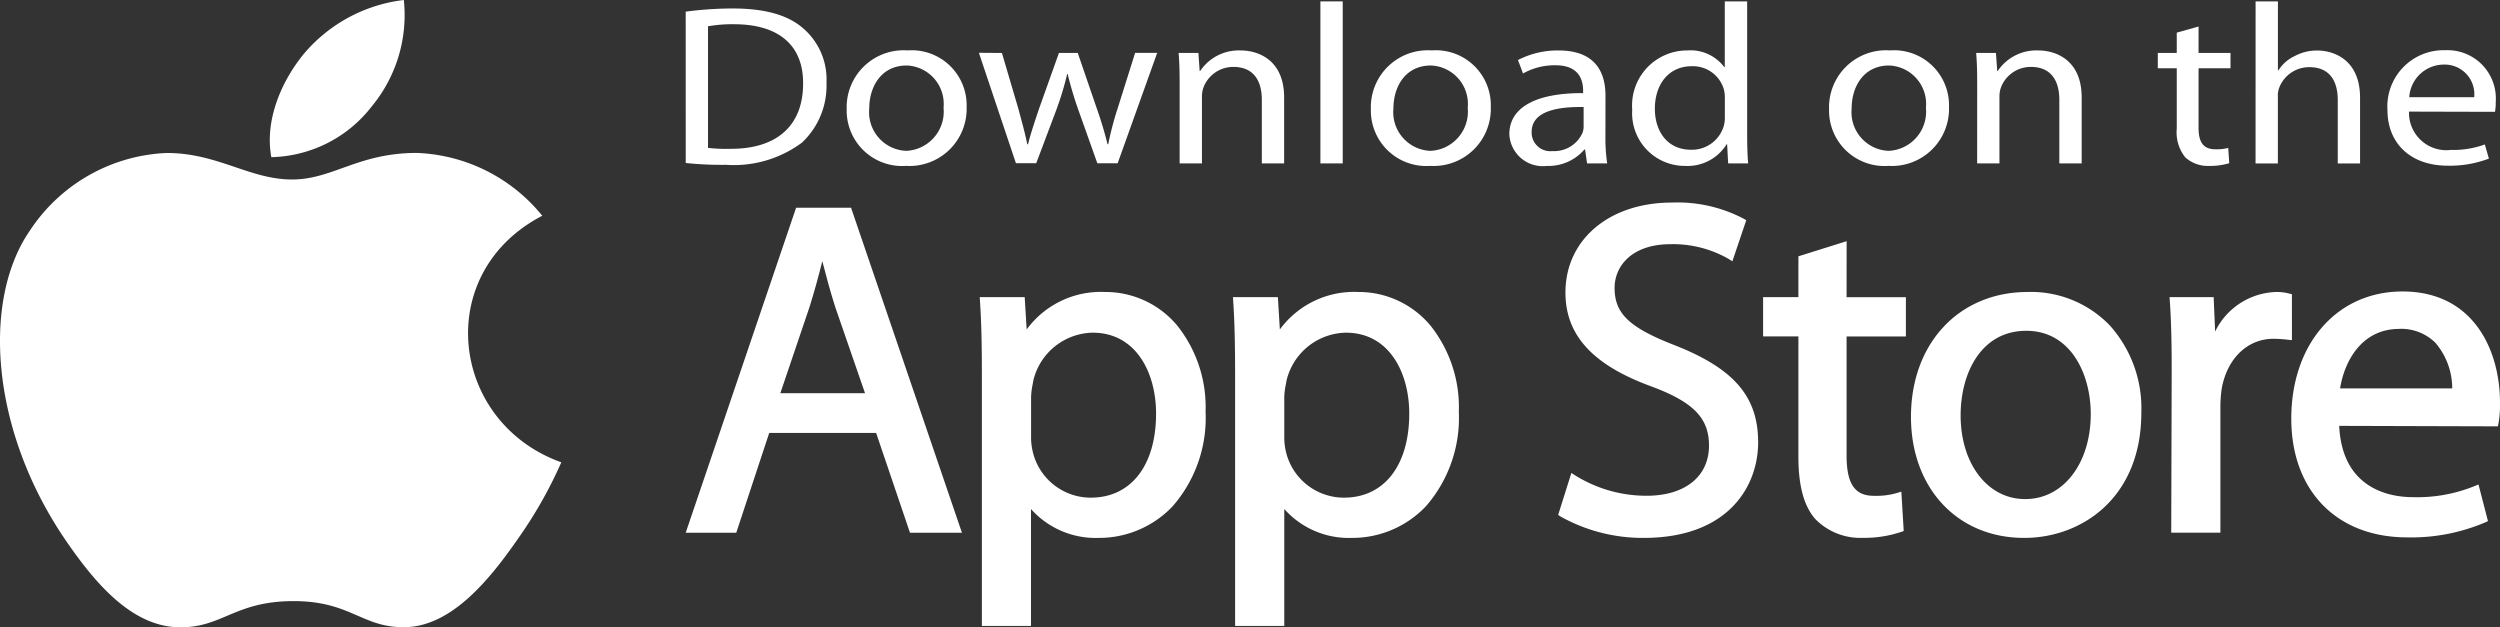
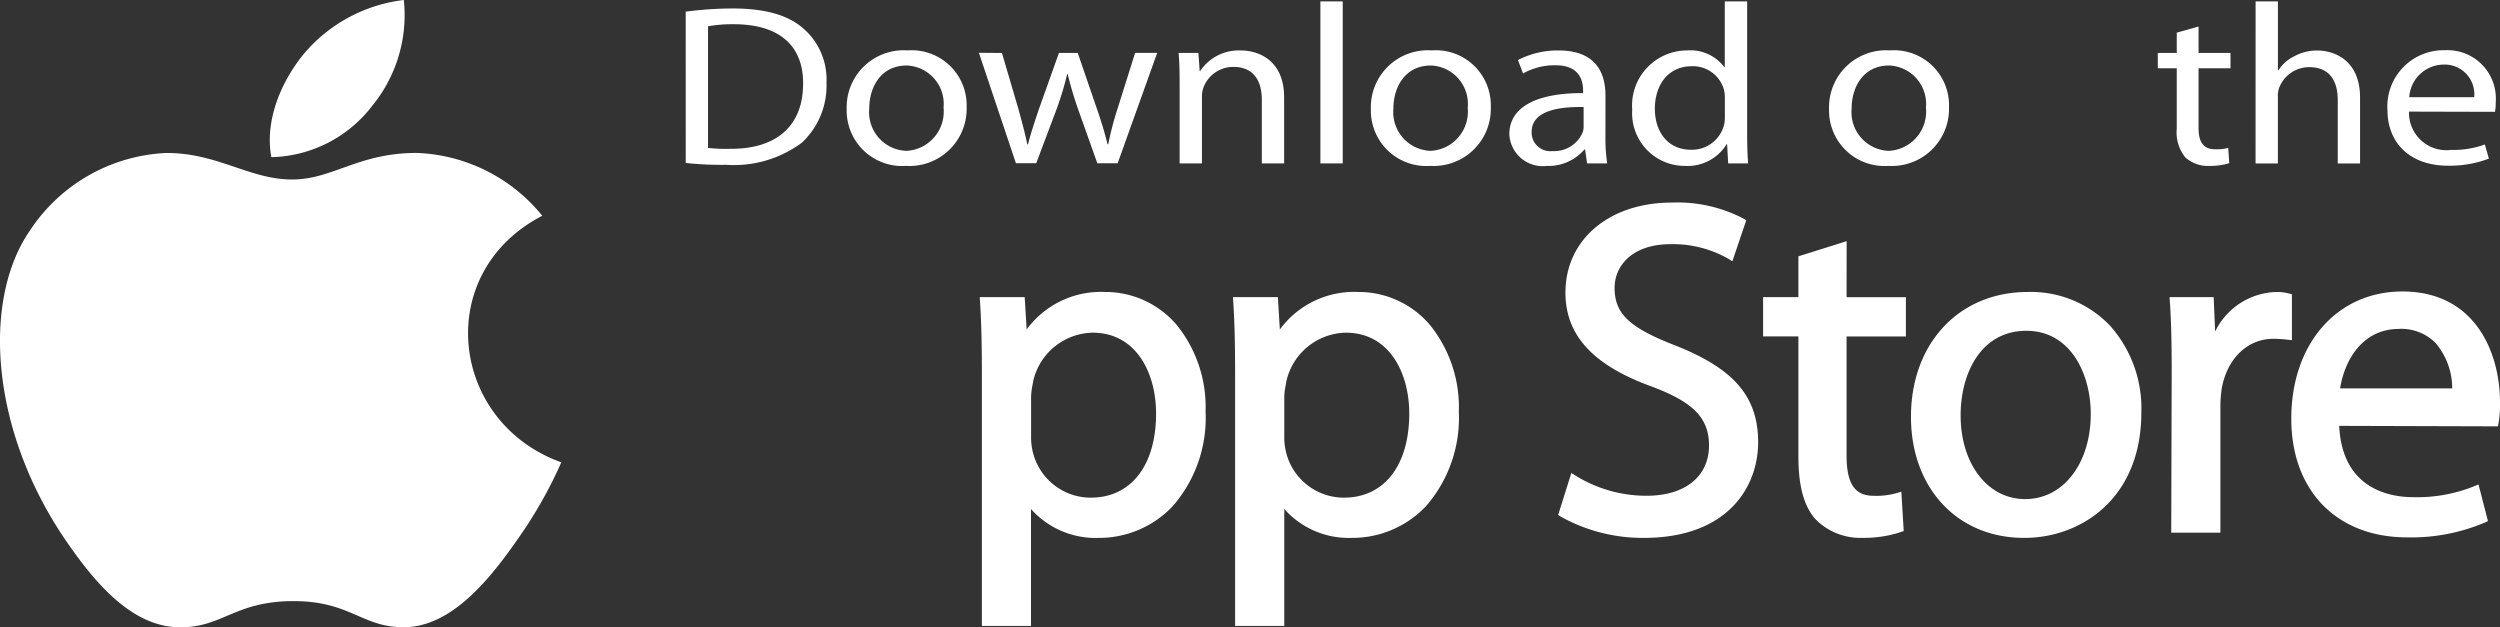
<svg xmlns="http://www.w3.org/2000/svg" width="184.621" height="46.325" viewBox="0 0 184.621 46.325">
  <rect x="0" y="0" width="184.621" height="46.325" fill="#333333" stroke="none" />
  <defs>
    <style>.a{fill:#fff;}</style>
  </defs>
  <g transform="translate(0 0)">
    <path class="a" d="M173.089,1012.734a32.364,32.364,0,0,1-3.134,5.548c-2.036,2.938-4.9,6.6-8.458,6.628-3.159.027-3.97-1.95-8.256-1.927s-5.181,1.962-8.341,1.934c-3.554-.031-6.272-3.335-8.308-6.273-5.692-8.215-6.286-17.856-2.776-22.981a12.728,12.728,0,0,1,10.13-5.774c3.767,0,6.136,1.959,9.251,1.959,3.021,0,4.863-1.962,9.218-1.962a12.513,12.513,0,0,1,9.267,4.64C163.537,998.755,164.86,1009.785,173.089,1012.734Z" transform="translate(-131.637 -978.592)" />
    <g transform="translate(19.924)">
      <path class="a" d="M187.757,970.186a10.573,10.573,0,0,0,2.348-7.831,11.424,11.424,0,0,0-7.375,3.967c-1.6,1.947-2.925,4.834-2.41,7.639A9.642,9.642,0,0,0,187.757,970.186Z" transform="translate(-180.207 -962.355)" />
    </g>
  </g>
  <g transform="translate(50.638 0.103)">
    <g transform="translate(0 14.855)">
-       <path class="a" d="M263.235,1004.42l-8.153,24h3.734l2.434-7.369h7.894l2.5,7.369h3.837l-8.188-24Zm1.935,3.946c.275,1.071.572,2.183.954,3.386l2.2,6.363h-6.253l2.167-6.4C264.564,1010.671,264.877,1009.55,265.169,1008.366Z" transform="translate(-255.082 -1004.038)" />
      <path class="a" d="M317.252,1019.586a6.794,6.794,0,0,0-5.772,2.769l-.145-2.387h-3.321l.02.305c.1,1.487.139,3.124.139,5.474v18.5H311.8v-8.633a6.376,6.376,0,0,0,4.964,2.133,7.483,7.483,0,0,0,5.5-2.339,9.918,9.918,0,0,0,2.429-6.984,9.66,9.66,0,0,0-2.109-6.377A6.908,6.908,0,0,0,317.252,1019.586Zm-.9,3.006c3.237,0,4.685,3,4.685,5.97,0,3.832-1.848,6.213-4.823,6.213a4.4,4.4,0,0,1-4.278-3.369,4.634,4.634,0,0,1-.129-1.176v-2.92a5.477,5.477,0,0,1,.115-.9c.018-.1.038-.2.052-.295A4.6,4.6,0,0,1,316.348,1022.592Z" transform="translate(-286.301 -1012.982)" />
      <path class="a" d="M362.834,1019.586a6.8,6.8,0,0,0-5.773,2.769l-.145-2.387H353.6l.018.305c.1,1.489.14,3.124.14,5.474v18.5h3.631v-8.633a6.373,6.373,0,0,0,4.962,2.133,7.494,7.494,0,0,0,5.5-2.339,9.931,9.931,0,0,0,2.428-6.984,9.661,9.661,0,0,0-2.111-6.377A6.906,6.906,0,0,0,362.834,1019.586Zm-.9,3.006c3.235,0,4.684,3,4.684,5.97,0,3.832-1.85,6.213-4.823,6.213a4.4,4.4,0,0,1-4.278-3.369,4.639,4.639,0,0,1-.128-1.176v-2.92a5.394,5.394,0,0,1,.116-.9c.018-.1.036-.2.052-.292A4.6,4.6,0,0,1,361.93,1022.592Z" transform="translate(-313.185 -1012.982)" />
      <path class="a" d="M420.789,1014.039c-3.389-1.312-4.475-2.344-4.475-4.251,0-1.605,1.276-3.225,4.127-3.225a8.251,8.251,0,0,1,4.263,1.071l.308.19,1.025-3.03-.2-.118a10.518,10.518,0,0,0-5.288-1.187c-4.63,0-7.864,2.734-7.864,6.646,0,3.156,2.025,5.361,6.373,6.942,3.082,1.152,4.228,2.332,4.228,4.354,0,2.289-1.77,3.71-4.615,3.71a9.937,9.937,0,0,1-5.234-1.484l-.315-.2-.975,3.1.179.119a12.439,12.439,0,0,0,6.136,1.577c6.24,0,8.453-3.8,8.453-7.063C426.914,1017.827,425.14,1015.756,420.789,1014.039Z" transform="translate(-347.717 -1003.488)" />
      <path class="a" d="M455.213,1010.439l-3.562,1.118v3.017h-2.607v2.9h2.607v8.889c0,2.149.411,3.655,1.257,4.607a4.656,4.656,0,0,0,3.513,1.379,8.561,8.561,0,0,0,2.807-.433l.2-.072-.174-2.907-.348.107a5.472,5.472,0,0,1-1.689.2c-1.407,0-2.008-.89-2.008-2.98v-8.785h4.38v-2.9h-4.38Z" transform="translate(-369.48 -1007.588)" />
      <path class="a" d="M484.29,1019.586c-5.08,0-8.628,3.792-8.628,9.219,0,5.265,3.433,8.941,8.35,8.941h.034c4.156,0,8.628-2.9,8.628-9.253a9.173,9.173,0,0,0-2.314-6.422A8.08,8.08,0,0,0,484.29,1019.586Zm-.105,2.867c3.266,0,4.754,3.185,4.754,6.145,0,3.64-2.029,6.281-4.823,6.281h-.035c-2.753,0-4.752-2.6-4.752-6.176C479.328,1025.592,480.831,1022.452,484.185,1022.452Z" transform="translate(-385.178 -1012.982)" />
      <path class="a" d="M531.249,1019.754l-.218-.055a3.508,3.508,0,0,0-.9-.113,5.179,5.179,0,0,0-4.553,2.923l-.107-2.541h-3.258l.021.305c.1,1.438.137,3.051.137,5.229l-.034,11.861h3.631v-9.254a9.349,9.349,0,0,1,.1-1.407c.409-2.223,1.909-3.659,3.82-3.659a9.289,9.289,0,0,1,.974.06l.388.04Z" transform="translate(-412.633 -1012.982)" />
      <path class="a" d="M552.341,1019.5c-4.833,0-8.21,3.862-8.21,9.392,0,5.325,3.358,8.767,8.557,8.767a13.917,13.917,0,0,0,5.749-1.1l.219-.1-.7-2.706-.3.122a11.253,11.253,0,0,1-4.549.814c-1.578,0-5.216-.52-5.438-5.264l11.72.035.047-.232a8.071,8.071,0,0,0,.109-1.516C559.543,1023.925,557.657,1019.5,552.341,1019.5Zm-.242,2.762a3.584,3.584,0,0,1,2.665,1.017,5.17,5.17,0,0,1,1.251,3.38h-8.281C548.071,1024.565,549.383,1022.264,552.1,1022.264Z" transform="translate(-425.561 -1012.933)" />
    </g>
    <g transform="translate(0)">
      <path class="a" d="M255.082,964.116a26.491,26.491,0,0,1,3.483-.235c2.341,0,4.008.472,5.113,1.4a4.97,4.97,0,0,1,1.8,4.095,5.749,5.749,0,0,1-1.816,4.415,8.426,8.426,0,0,1-5.6,1.635,25.184,25.184,0,0,1-2.978-.135Zm1.648,10.061a11.675,11.675,0,0,0,1.648.068c3.483.016,5.374-1.753,5.374-4.819.019-2.714-1.667-4.382-5.112-4.382a10.373,10.373,0,0,0-1.91.151Z" transform="translate(-255.082 -963.358)" />
      <path class="a" d="M288.408,979.967a4.094,4.094,0,0,1-4.344-4.2,4.207,4.207,0,0,1,4.494-4.331,4.061,4.061,0,0,1,4.363,4.179,4.223,4.223,0,0,1-4.493,4.348Zm.056-1.113a2.9,2.9,0,0,0,2.753-3.185,2.841,2.841,0,0,0-2.715-3.118c-1.929,0-2.772,1.618-2.772,3.168a2.856,2.856,0,0,0,2.715,3.134Z" transform="translate(-272.175 -967.817)" />
      <path class="a" d="M309.586,971.891l1.217,4.129c.243.91.487,1.769.655,2.612h.056c.206-.826.505-1.7.805-2.6l1.479-4.146h1.386l1.4,4.078c.336.961.6,1.837.8,2.663h.056a22.565,22.565,0,0,1,.693-2.646l1.291-4.1h1.63l-2.921,8.156h-1.5l-1.385-3.892a26.709,26.709,0,0,1-.806-2.7h-.037a22.427,22.427,0,0,1-.825,2.713l-1.46,3.875h-1.5l-2.734-8.156Z" transform="translate(-286.234 -968.082)" />
      <path class="a" d="M343.9,973.833c0-.859-.019-1.534-.075-2.208h1.461l.093,1.332h.038a3.432,3.432,0,0,1,3-1.517c1.254,0,3.2.673,3.2,3.471v4.87h-1.647v-4.7c0-1.315-.544-2.426-2.1-2.426a2.35,2.35,0,0,0-2.209,1.516,2,2,0,0,0-.113.691v4.92H343.9Z" transform="translate(-307.424 -967.817)" />
      <path class="a" d="M369.346,962.607h1.648v11.964h-1.648Z" transform="translate(-322.474 -962.607)" />
      <path class="a" d="M382.776,979.967a4.094,4.094,0,0,1-4.344-4.2,4.206,4.206,0,0,1,4.494-4.331,4.061,4.061,0,0,1,4.362,4.179,4.223,4.223,0,0,1-4.494,4.348Zm.055-1.113a2.9,2.9,0,0,0,2.753-3.185,2.84,2.84,0,0,0-2.715-3.118c-1.929,0-2.772,1.618-2.772,3.168a2.856,2.856,0,0,0,2.716,3.134Z" transform="translate(-327.833 -967.817)" />
      <path class="a" d="M410.453,977.827a12.283,12.283,0,0,0,.132,1.954H409.1l-.15-1.027H408.9a3.485,3.485,0,0,1-2.771,1.213,2.471,2.471,0,0,1-2.771-2.343c0-1.971,1.947-3.05,5.448-3.034v-.168c0-.674-.205-1.9-2.059-1.887a4.728,4.728,0,0,0-2.378.606l-.375-.994a6.383,6.383,0,0,1,3-.707c2.79,0,3.463,1.7,3.463,3.337Zm-1.61-2.208c-1.8-.034-3.839.253-3.839,1.836a1.378,1.378,0,0,0,1.535,1.416,2.285,2.285,0,0,0,2.228-1.366,1.356,1.356,0,0,0,.076-.472Z" transform="translate(-342.533 -967.817)" />
      <path class="a" d="M433.978,962.607v9.858c0,.724.02,1.55.075,2.106h-1.479l-.075-1.415h-.038a3.391,3.391,0,0,1-3.071,1.6,3.889,3.889,0,0,1-3.9-4.146,4.066,4.066,0,0,1,4.063-4.381,3.117,3.117,0,0,1,2.735,1.23h.037v-4.853Zm-1.647,7.128a2.473,2.473,0,0,0-.075-.64,2.382,2.382,0,0,0-2.378-1.7c-1.7,0-2.716,1.348-2.716,3.135,0,1.668.918,3.033,2.678,3.033a2.452,2.452,0,0,0,2.415-1.769,2.315,2.315,0,0,0,.075-.64Z" transform="translate(-355.591 -962.607)" />
      <path class="a" d="M465.264,979.967a4.094,4.094,0,0,1-4.344-4.2,4.208,4.208,0,0,1,4.494-4.331,4.061,4.061,0,0,1,4.363,4.179,4.223,4.223,0,0,1-4.493,4.348Zm.057-1.113a2.9,2.9,0,0,0,2.752-3.185,2.84,2.84,0,0,0-2.715-3.118c-1.929,0-2.771,1.618-2.771,3.168a2.856,2.856,0,0,0,2.715,3.134Z" transform="translate(-376.484 -967.817)" />
-       <path class="a" d="M487.474,973.833c0-.859-.019-1.534-.076-2.208h1.461l.094,1.332h.037a3.432,3.432,0,0,1,3-1.517c1.255,0,3.2.673,3.2,3.471v4.87H493.54v-4.7c0-1.315-.542-2.426-2.1-2.426a2.353,2.353,0,0,0-2.21,1.516,2.007,2.007,0,0,0-.112.691v4.92h-1.647Z" transform="translate(-392.1 -967.817)" />
      <path class="a" d="M523.1,967.127v1.954h2.359v1.129H523.1v4.4c0,1.011.319,1.584,1.236,1.584a3.392,3.392,0,0,0,.955-.1l.075,1.129a4.949,4.949,0,0,1-1.461.2,2.5,2.5,0,0,1-1.779-.624,2.961,2.961,0,0,1-.636-2.141V970.21h-1.4v-1.129h1.4v-1.5Z" transform="translate(-411.378 -965.273)" />
      <path class="a" d="M537.705,962.607h1.648V967.7h.038a2.8,2.8,0,0,1,1.18-1.045,3.476,3.476,0,0,1,1.685-.421c1.216,0,3.164.674,3.164,3.488v4.853h-1.647v-4.684c0-1.332-.543-2.427-2.1-2.427a2.368,2.368,0,0,0-2.21,1.483,1.63,1.63,0,0,0-.113.708v4.92h-1.648Z" transform="translate(-421.771 -962.607)" />
      <path class="a" d="M563.034,975.931a2.762,2.762,0,0,0,3.09,2.831,6.871,6.871,0,0,0,2.51-.405l.3,1.045a8.1,8.1,0,0,1-3.034.523c-2.772,0-4.457-1.669-4.457-4.111a4.153,4.153,0,0,1,4.269-4.416,3.57,3.57,0,0,1,3.726,3.843,3.423,3.423,0,0,1-.055.707Zm4.814-1.062a2.188,2.188,0,0,0-2.267-2.41,2.565,2.565,0,0,0-2.528,2.41Z" transform="translate(-435.771 -967.792)" />
    </g>
  </g>
</svg>